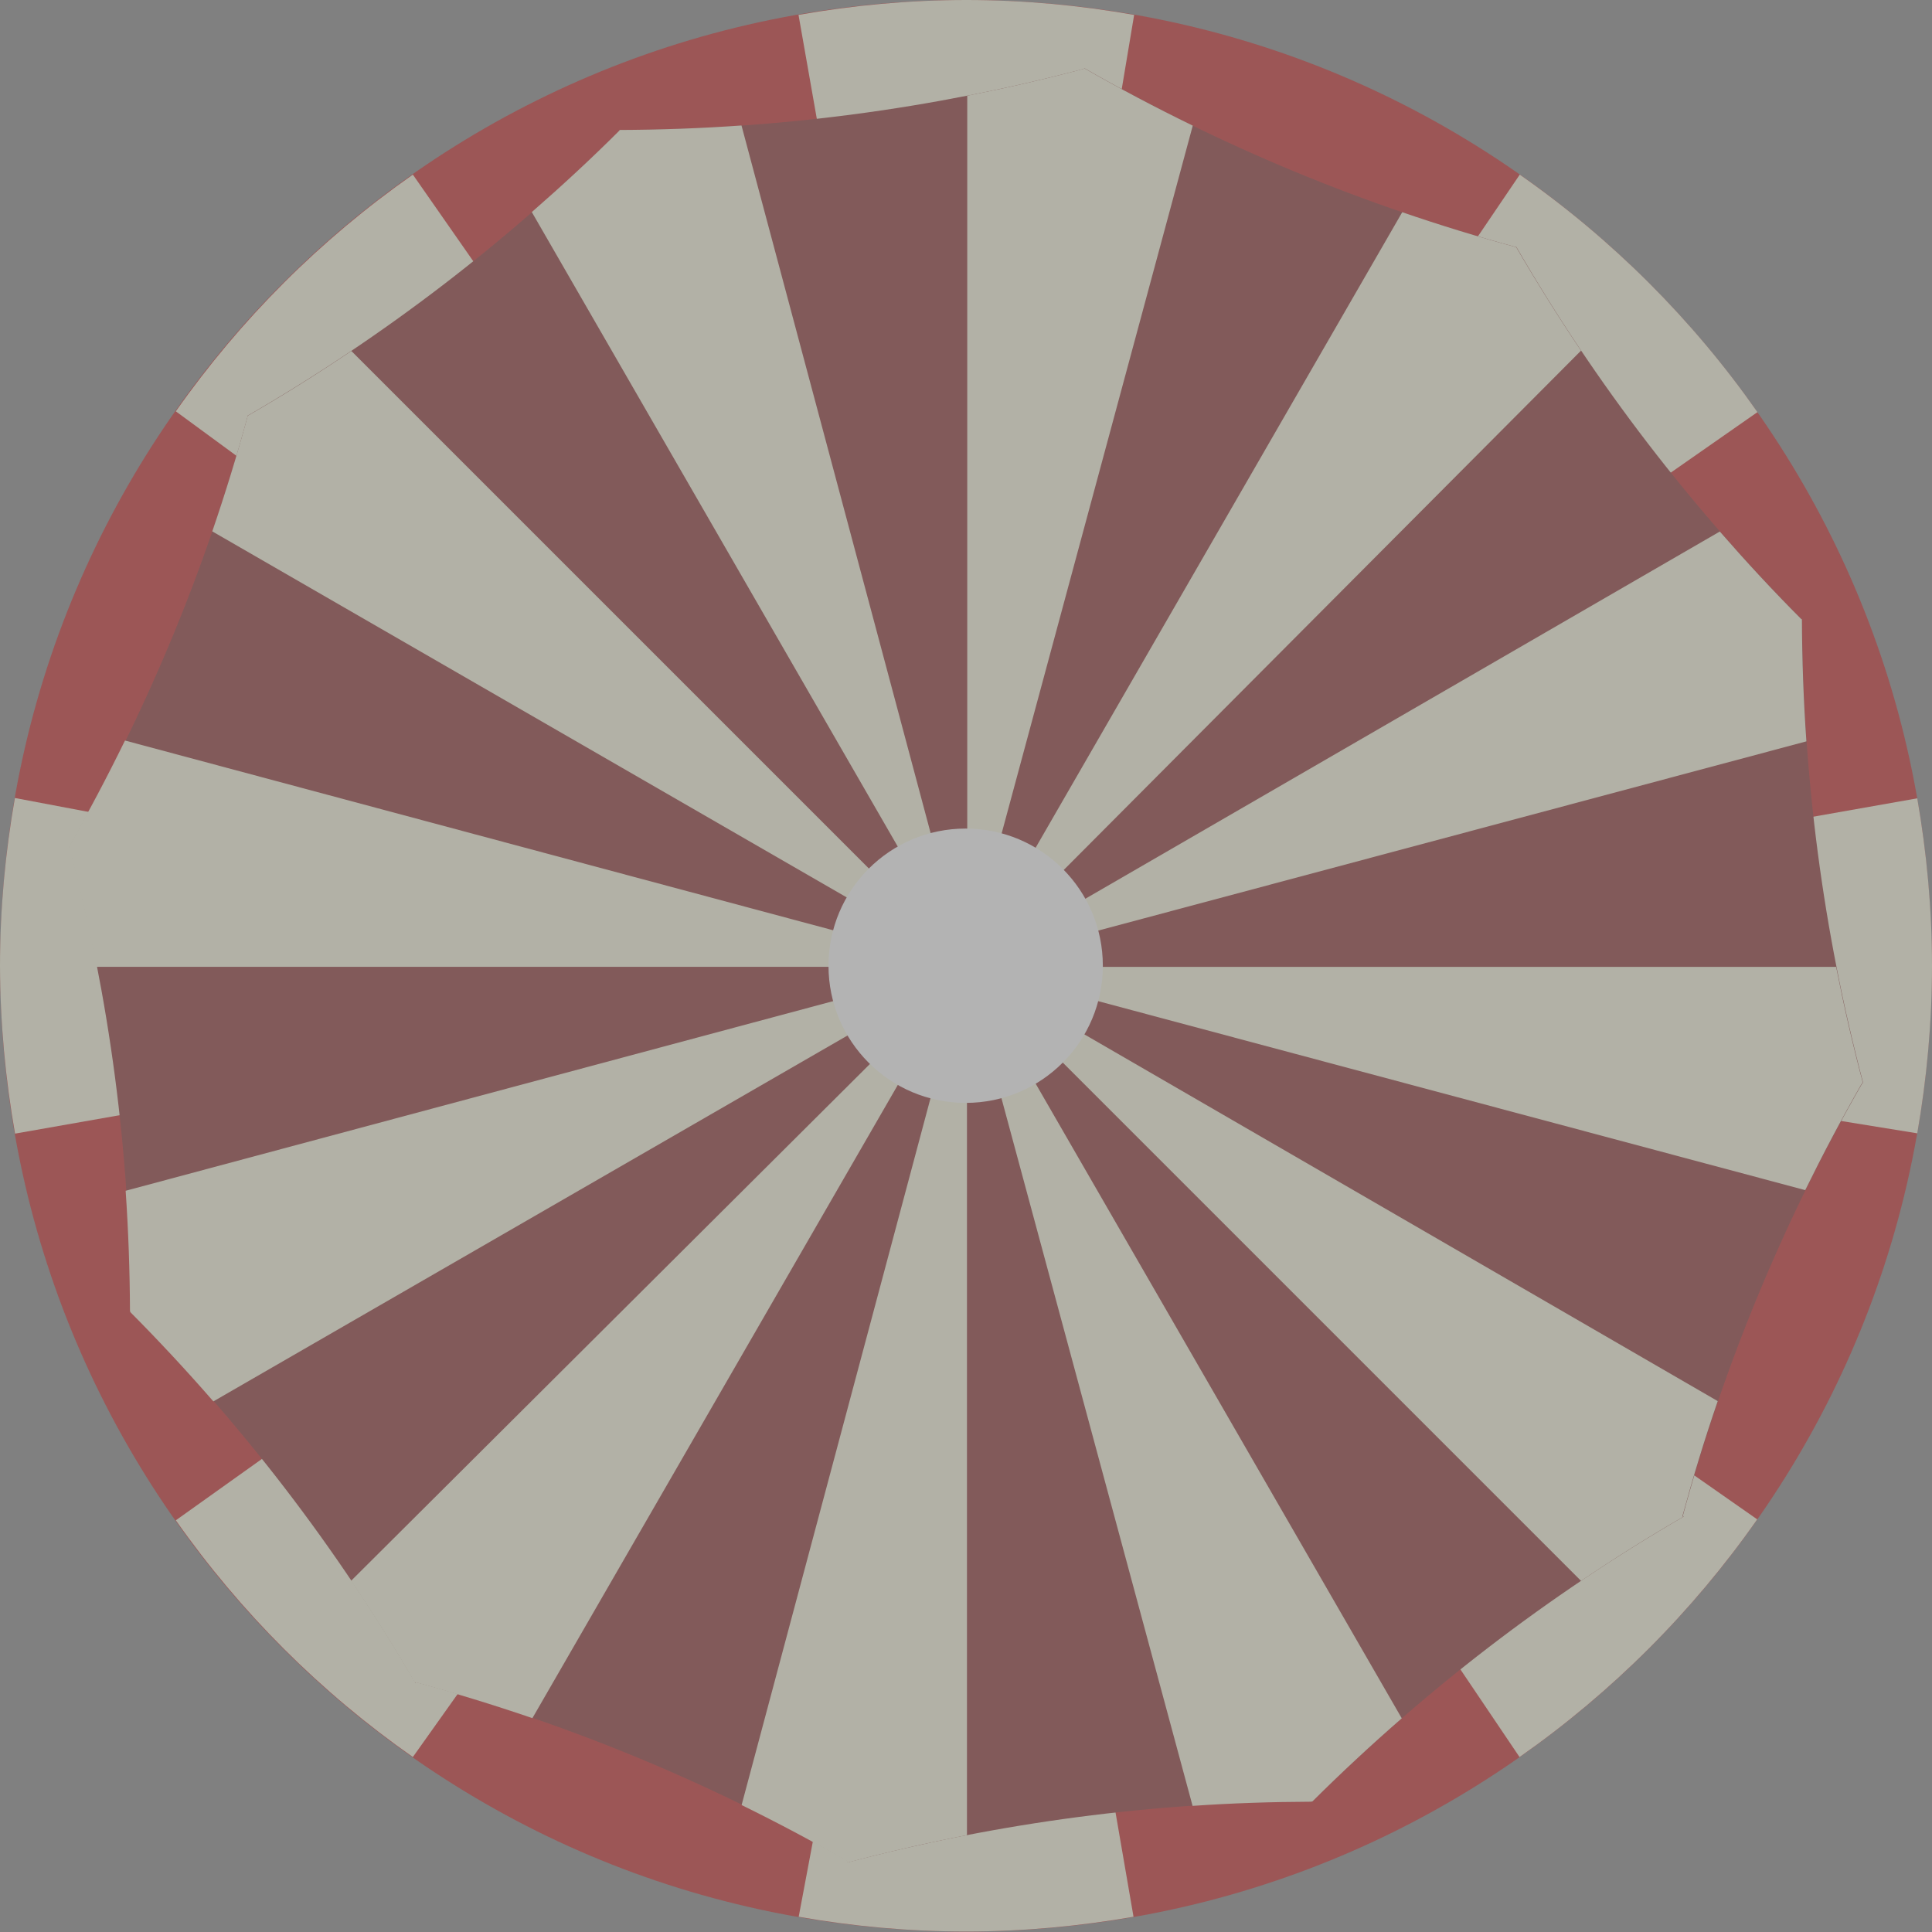
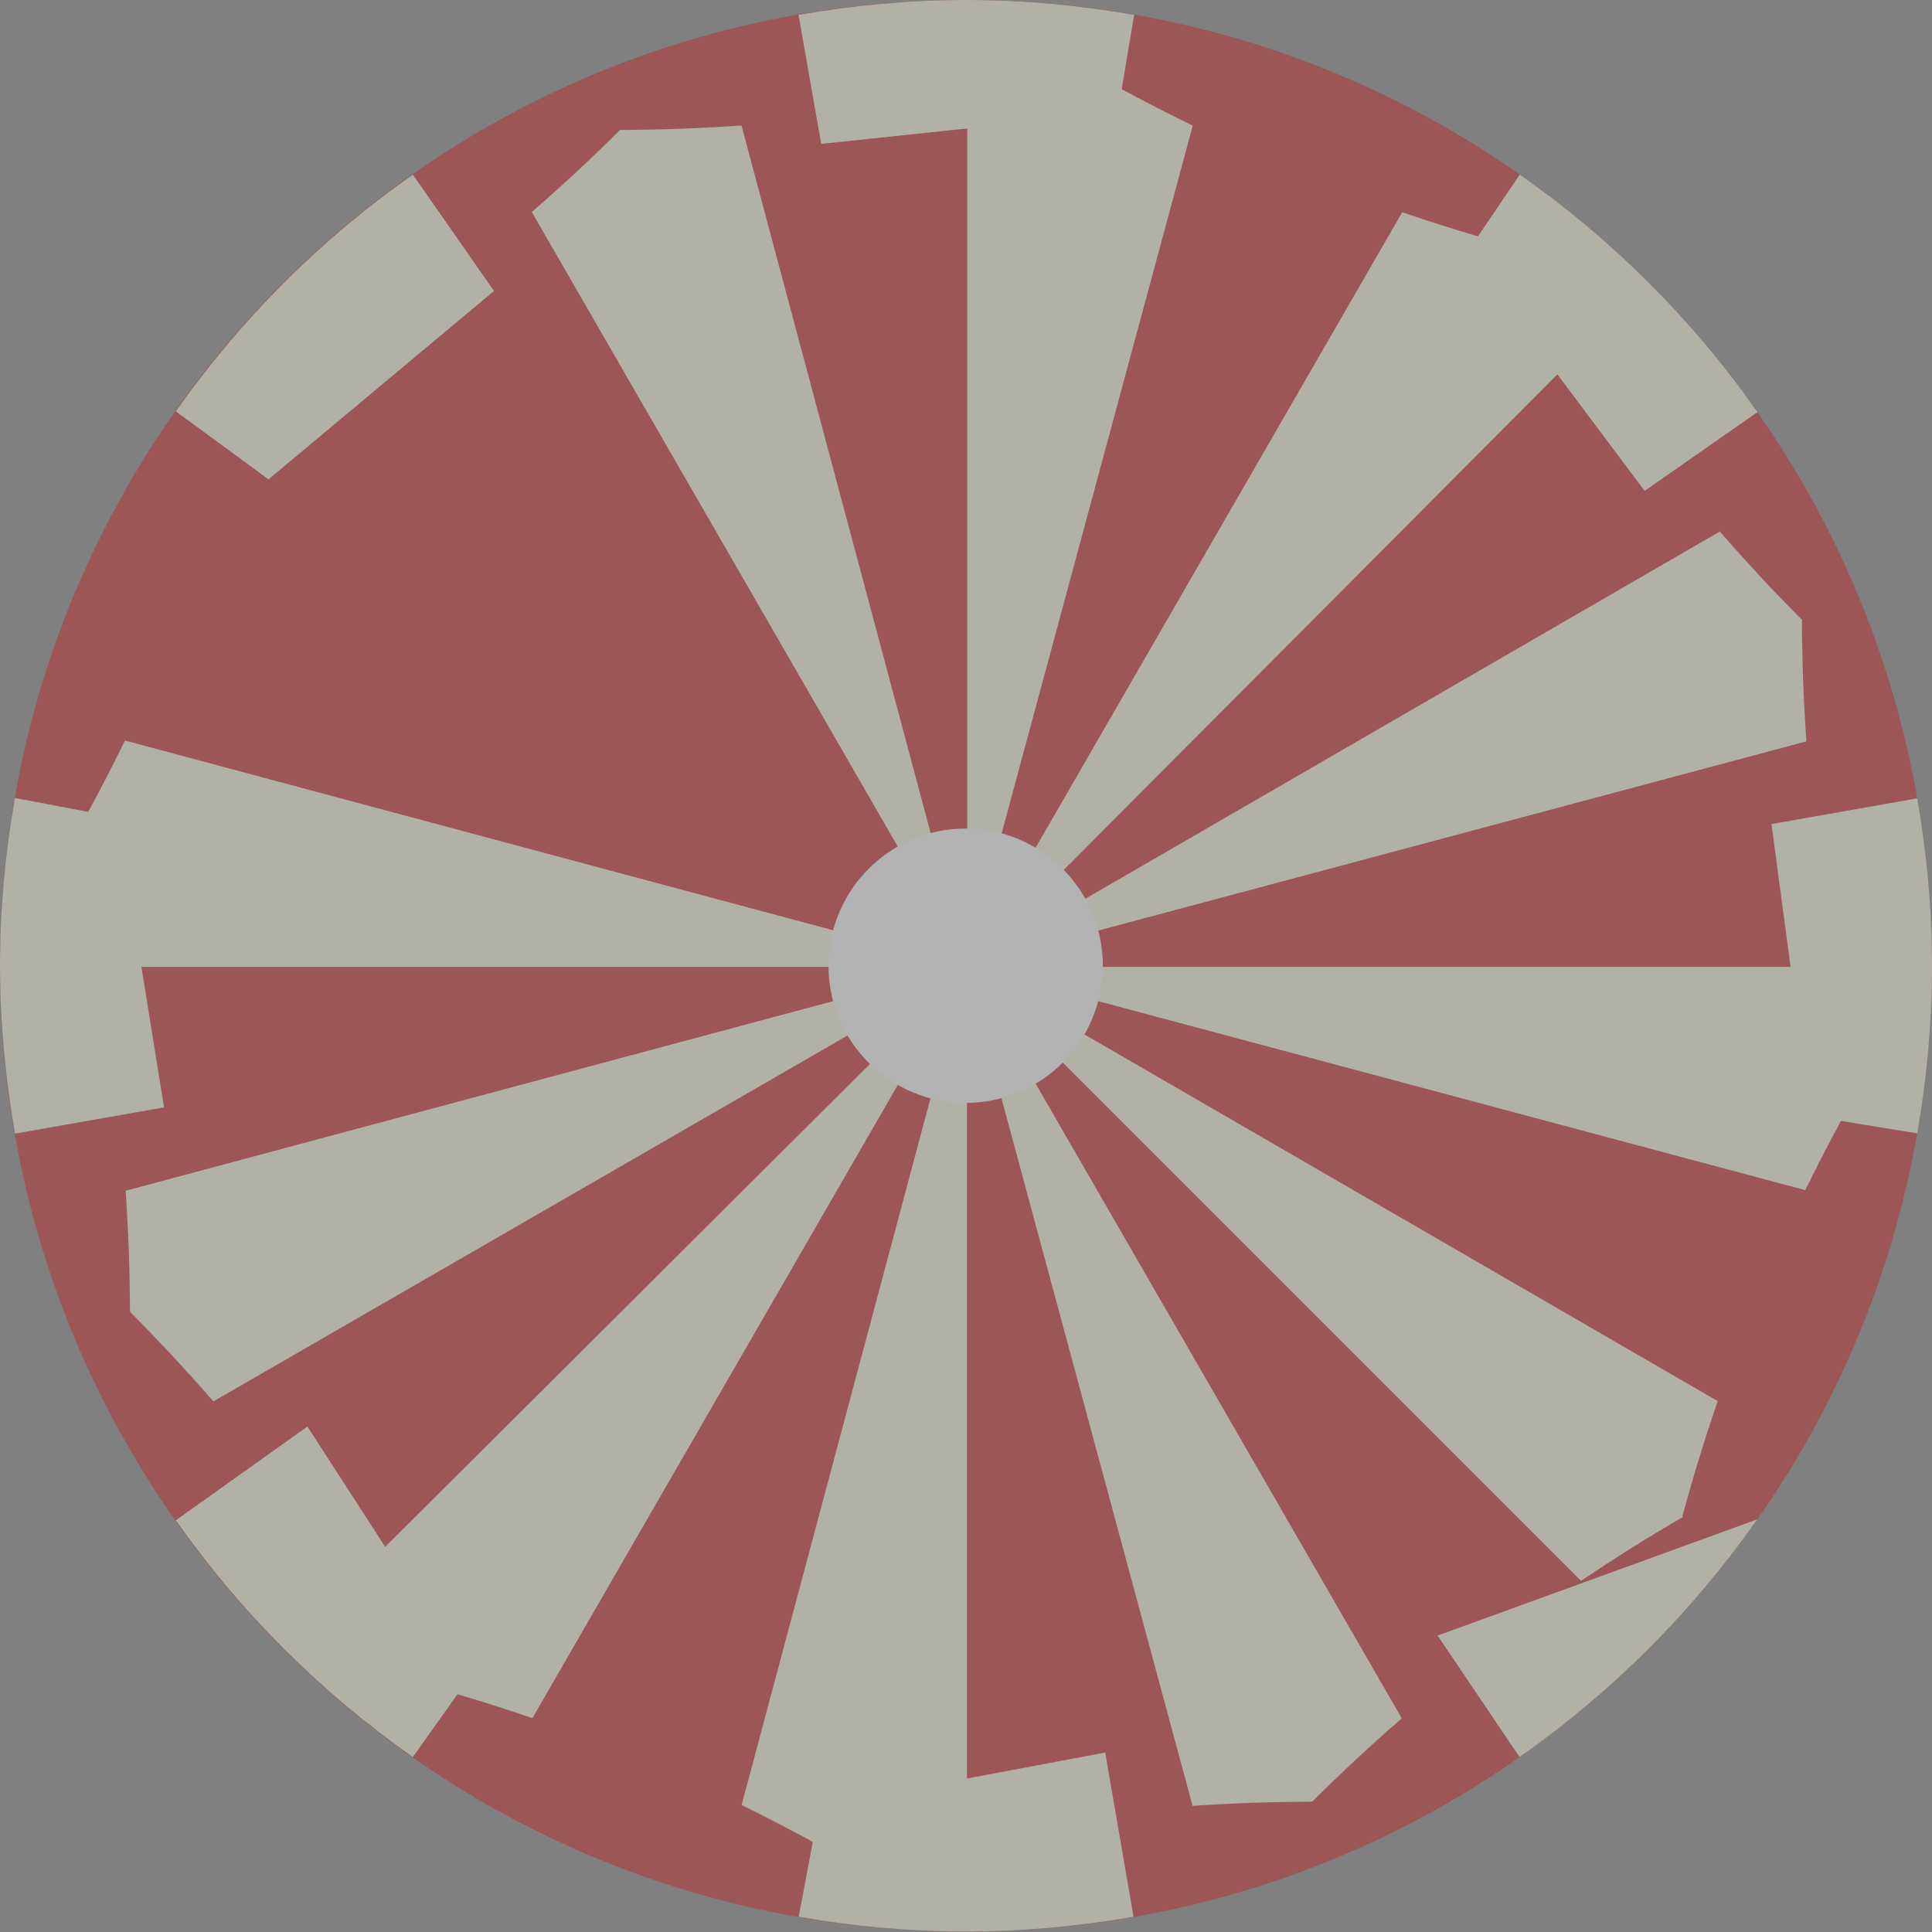
<svg xmlns="http://www.w3.org/2000/svg" width="967" height="967" viewBox="0 0 967 967" fill="none">
  <rect x="0" y="0" width="967" height="967" fill="#808080" stroke="none" />
  <g opacity="0.4">
    <path d="M966.849 483.378C966.849 216.375 750.394 0 483.47 0C216.547 0 0.092 216.455 0.092 483.378C0.092 750.302 216.547 966.757 483.47 966.757C750.394 966.757 966.849 750.382 966.849 483.378Z" fill="#C61717" />
    <path d="M959.63 399.576L886.65 412.474L906.197 558.593L959.63 567.245C964.356 540.007 967 512.049 967 483.45C967 454.771 964.356 426.813 959.63 399.576Z" fill="#FCFBDE" />
-     <path d="M879.519 760.476L833.696 728.432L719.541 818.635L760.557 879.438C806.86 846.994 847.155 806.699 879.519 760.476Z" fill="#FCFBDE" />
+     <path d="M879.519 760.476L719.541 818.635L760.557 879.438C806.86 846.994 847.155 806.699 879.519 760.476Z" fill="#FCFBDE" />
    <path d="M399.762 959.381C426.999 964.188 454.957 966.751 483.556 966.751C512.155 966.751 540.113 964.108 567.35 959.381L553.171 877.189L410.176 904.026L399.762 959.381Z" fill="#FCFBDE" />
    <path d="M88.006 760.942C120.37 807.005 160.505 847.139 206.647 879.423L235.006 839.529L153.856 713.998L88.006 760.942Z" fill="#FCFBDE" />
    <path d="M7.53 567.398L82.112 554.26L58.72 409.102L7.45 399.409C2.644 426.726 0 454.764 0 483.443C0.08 512.042 2.724 540.081 7.53 567.398Z" fill="#FCFBDE" />
    <path d="M88.006 205.879L134.389 239.925L247.263 145.637L206.647 87.397C160.505 119.681 120.37 159.816 88.006 205.879Z" fill="#FCFBDE" />
    <path d="M559.486 56.317L567.657 7.45C540.34 2.644 512.301 0 483.702 0C455.023 0 426.985 2.644 399.668 7.45L411.043 72.018L559.486 56.317Z" fill="#FCFBDE" />
    <path d="M760.667 87.397L734.07 126.651L823.152 245.693L879.629 206.279C847.265 160.056 806.97 119.761 760.667 87.397Z" fill="#FCFBDE" />
-     <path d="M931.884 542.576C892.871 610.589 862.75 683.248 842.242 758.871L842.803 759.031C775.031 798.365 712.626 846.27 657.03 901.545L656.229 901.705C577.882 901.866 499.856 912.2 424.072 932.227L424.473 931.506C356.541 892.493 283.801 862.372 208.178 841.944L208.018 842.505C168.685 774.733 120.779 712.328 65.504 656.732L65.344 655.931C65.184 577.584 54.85 499.558 34.822 423.775L34.502 424.175C73.515 356.163 103.636 283.504 124.064 207.881L124.545 207.72C192.317 168.387 254.722 120.482 310.318 65.206L310.077 65.046C388.424 64.886 466.45 54.552 542.233 34.525L542.874 34.204C610.807 73.217 683.546 103.338 759.169 123.766L759.329 124.247C798.663 192.019 846.568 254.424 901.843 310.02L902.004 309.779C902.244 388.126 912.498 466.152 932.525 541.935" fill="#842121" />
    <path d="M542.763 34.204L542.122 34.525C522.896 39.652 503.59 44.058 484.123 47.903V423.935H499.504L596.997 62.883C578.572 53.911 560.467 44.378 542.763 34.204Z" fill="#FCFBDE" />
    <path d="M459.727 441.723L467.658 423.939L371.127 62.807C350.779 64.249 330.351 64.97 309.923 65.05L310.164 65.21C295.984 79.39 281.244 93.008 266.184 106.146L459.727 441.723Z" fill="#FCFBDE" />
-     <path d="M435.336 455.818L449.596 449.409L175.863 175.677C159.12 186.972 141.977 197.707 124.513 207.8L124.032 207.961C118.745 227.507 112.817 246.814 106.248 265.96L435.336 455.818Z" fill="#FCFBDE" />
    <path d="M430.02 469.104L62.56 370.65C53.668 388.835 44.215 406.7 34.201 424.243L34.522 423.843C39.809 443.71 44.375 463.737 48.22 483.925H435.067L430.02 469.104Z" fill="#FCFBDE" />
    <path d="M435.158 511.966L423.942 499.228L62.891 596C64.252 615.947 64.974 635.894 65.054 655.922L65.214 656.723C79.553 671.142 93.412 686.043 106.79 701.423L435.158 511.966Z" fill="#FCFBDE" />
    <path d="M452.408 537.764L441.833 526.148L175.711 791.229C187.006 807.972 197.741 825.035 207.835 842.579L207.995 842.018C227.702 847.385 247.248 853.393 266.475 859.962L452.408 537.764Z" fill="#FCFBDE" />
    <path d="M483.981 918.521V537.762H468.921L371.188 903.46C389.132 912.272 406.836 921.645 424.22 931.659L423.819 932.38C443.766 927.012 463.874 922.446 483.981 918.521Z" fill="#FCFBDE" />
    <path d="M512.793 532.726L498.053 537.853L596.907 903.872C616.614 902.51 636.321 901.869 656.108 901.789L656.909 901.629C671.329 887.289 686.229 873.43 701.61 860.052L512.793 532.726Z" fill="#FCFBDE" />
    <path d="M532.827 511.984L526.258 526.164L791.339 791.245C808.082 779.949 825.145 769.215 842.609 759.121L842.048 758.961C847.335 739.574 853.183 720.348 859.752 701.282L532.827 511.984Z" fill="#FCFBDE" />
    <path d="M932.392 541.928C927.265 522.702 922.859 503.396 919.014 483.929H543.943L539.057 498.269L903.553 595.682C912.365 577.737 921.738 560.033 931.671 542.649L932.392 541.928Z" fill="#FCFBDE" />
    <path d="M901.89 309.78L901.729 310.02C887.55 295.841 873.931 281.101 860.793 266.04L526.258 459.664L544.042 467.274L904.133 371.063C902.691 350.635 901.97 330.208 901.89 309.78Z" fill="#FCFBDE" />
    <path d="M759.199 124.241L759.039 123.76C739.813 118.553 720.747 112.705 701.841 106.216L512.143 435.064L526.242 441.633L791.323 175.51C780.107 158.848 769.373 141.704 759.199 124.241Z" fill="#FCFBDE" />
    <path d="M551.989 483.361C551.989 445.47 521.227 414.708 483.335 414.708C445.444 414.708 414.682 445.39 414.682 483.361C414.682 521.253 445.363 552.015 483.335 552.015C521.307 552.015 551.989 521.253 551.989 483.361Z" fill="white" />
  </g>
</svg>